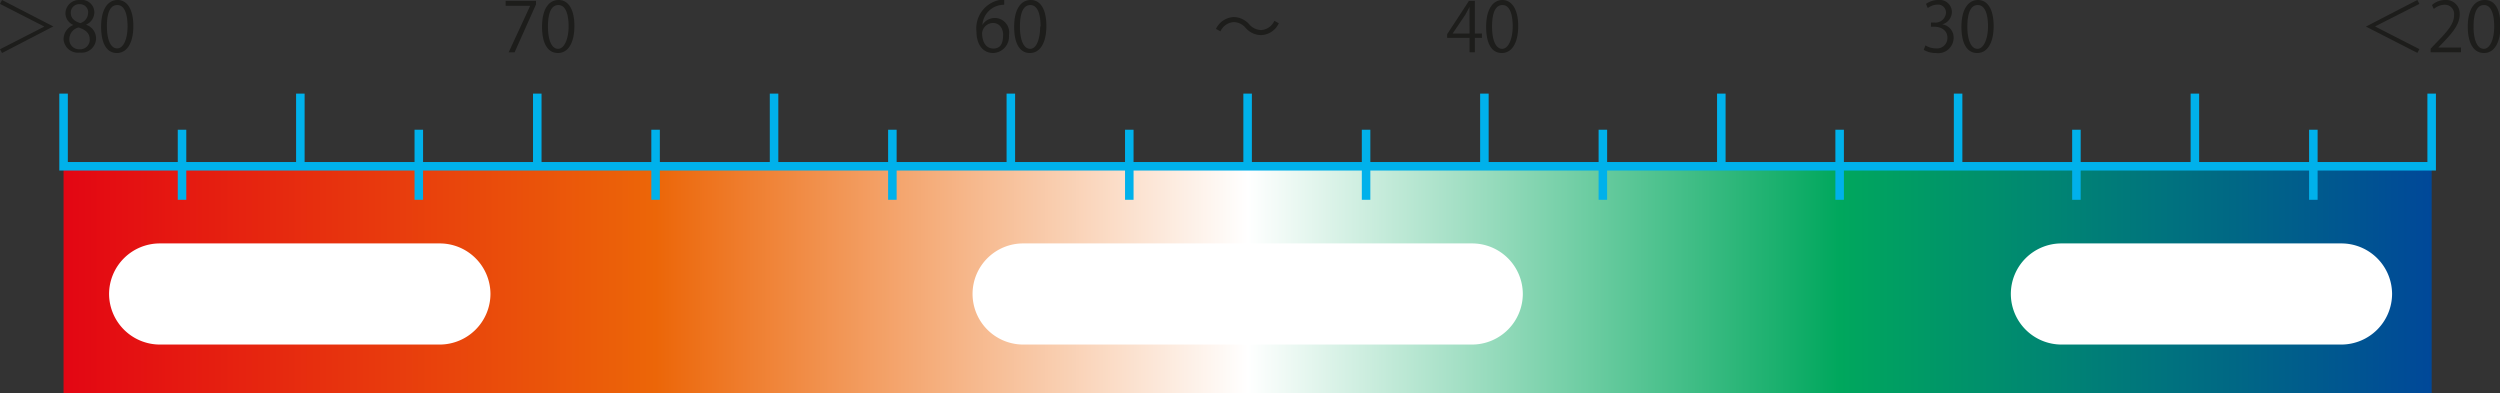
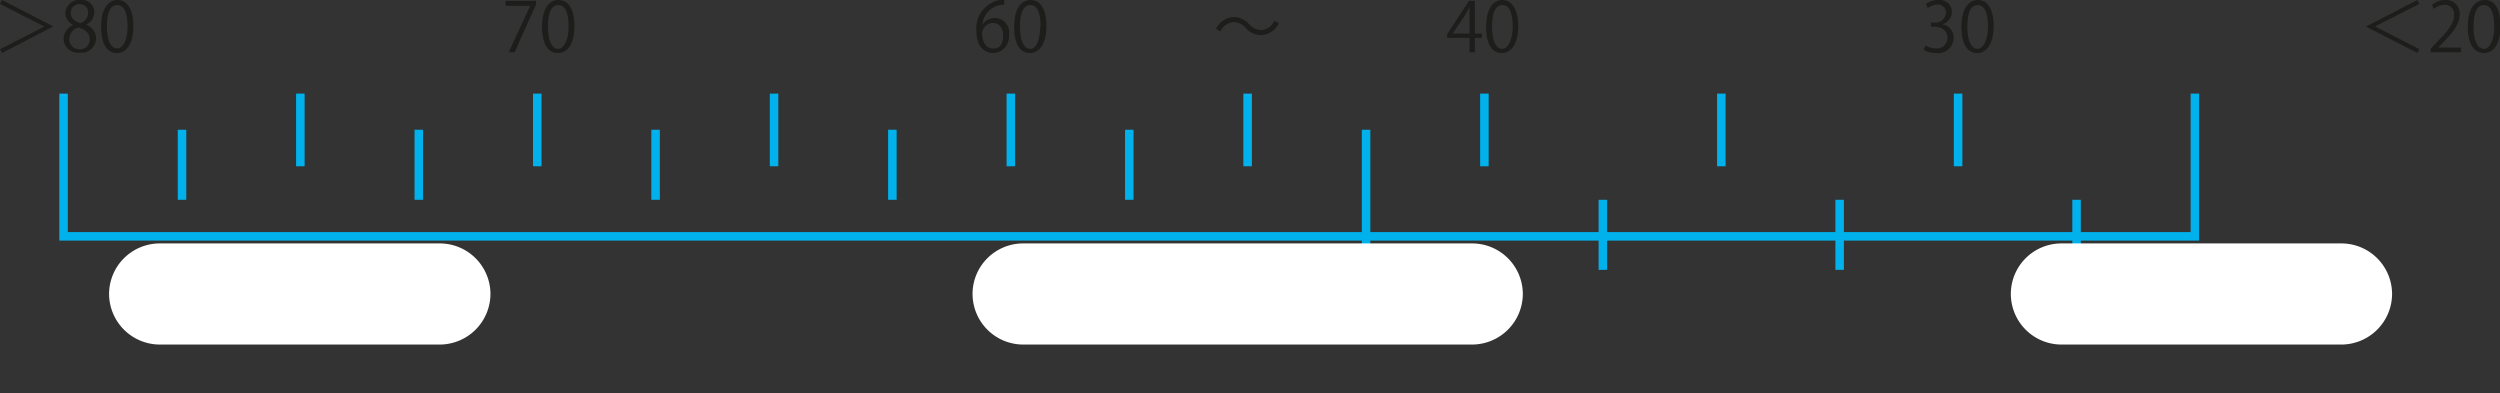
<svg xmlns="http://www.w3.org/2000/svg" viewBox="0 0 173.05 27.22">
  <rect x="0" y="0" width="173.05" height="27.22" fill="#333333" stroke="none" />
  <defs>
    <linearGradient id="a" x1="-1460.98" y1="-104.79" x2="-1297.06" y2="-104.79" gradientTransform="translate(1465.38 124.16)" gradientUnits="userSpaceOnUse">
      <stop offset="0" stop-color="#004899" />
      <stop offset=".25" stop-color="#00a75d" />
      <stop offset=".5" stop-color="#fff" />
      <stop offset=".75" stop-color="#ec6608" />
      <stop offset="1" stop-color="#e30613" />
    </linearGradient>
  </defs>
  <g data-name="Ebene 2">
    <path d="M.14 0l3.55 1.83L.14 3.67 0 3.41l3.07-1.57L0 .27zm4.94 1.73a.89.89 0 0 1-.55-.8.94.94 0 0 1 1-.93.87.87 0 0 1 1 .87.94.94 0 0 1-.58.84 1 1 0 0 1 .7.93 1 1 0 0 1-1.12 1 1 1 0 0 1-1.13-.91 1.06 1.06 0 0 1 .68-1zm1.13 1c0-.45-.3-.67-.77-.83a.84.84 0 0 0-.64.8.67.67 0 0 0 .7.71.66.66 0 0 0 .71-.71zM4.9.89c0 .38.27.59.66.71A.76.76 0 0 0 6.1.9a.56.56 0 0 0-.58-.61.58.58 0 0 0-.62.6zm2.1.96C7 .61 7.48 0 8.14 0s1.09.64 1.09 1.8-.43 1.87-1.14 1.87S7 3 7 1.85zm1.83 0c0-.88-.21-1.5-.71-1.5S7.4.89 7.4 1.82s.26 1.53.71 1.53.72-.68.72-1.53zM35 .06h2.1v.25l-1.48 3.31h-.41L36.7.4H35zm2.52 1.79C37.52.61 38 0 38.67 0s1.09.64 1.09 1.8-.43 1.87-1.14 1.87-1.1-.67-1.1-1.82zm1.84 0c0-.88-.21-1.5-.71-1.5s-.72.57-.72 1.5.26 1.53.7 1.53.73-.71.73-1.56zM68 1.73a1 1 0 0 1 1.84.7 1.14 1.14 0 0 1-1.09 1.24c-.7 0-1.16-.57-1.16-1.49A2 2 0 0 1 69.18 0h.33v.33A1.5 1.5 0 0 0 68 1.73zm1.44.73c0-.55-.29-.87-.72-.87a.78.78 0 0 0-.74.68c0 .65.28 1.09.78 1.09s.67-.36.67-.9zm.76-.61C70.2.61 70.68 0 71.35 0s1.08.64 1.08 1.8-.43 1.87-1.14 1.87S70.2 3 70.2 1.85zm1.83 0c0-.88-.21-1.5-.71-1.5s-.72.57-.72 1.5.26 1.53.71 1.53.69-.71.69-1.56zm16.49-.24a1.4 1.4 0 0 1-1.23.82 1.43 1.43 0 0 1-1.06-.49 1.1 1.1 0 0 0-.83-.41 1.09 1.09 0 0 0-.92.64L84.17 2a1.43 1.43 0 0 1 1.24-.82 1.47 1.47 0 0 1 1.06.5 1.12 1.12 0 0 0 .82.4 1.07 1.07 0 0 0 .92-.64zm13.57 2.01h-.37v-1h-1.55v-.25l1.51-2.31h.41v2.26h.49v.3h-.49zm-1.53-1.3h1.16V.48c-.11.22-.2.37-.29.54l-.87 1.29zm2.31-.47c0-1.24.49-1.85 1.13-1.85s1.09.64 1.09 1.8-.43 1.87-1.14 1.87-1.08-.67-1.08-1.82zm1.84 0c0-.88-.21-1.5-.71-1.5s-.72.57-.72 1.5.26 1.53.7 1.53.73-.71.73-1.56zm29.75-.16a.91.91 0 0 1 .77.92A1.07 1.07 0 0 1 134 3.67a1.6 1.6 0 0 1-.84-.22l.12-.31a1.34 1.34 0 0 0 .72.21.72.72 0 0 0 .8-.74c0-.52-.45-.76-.91-.76h-.23v-.29h.23a.73.73 0 0 0 .81-.66.55.55 0 0 0-.61-.58 1.13 1.13 0 0 0-.65.24l-.12-.29a1.43 1.43 0 0 1 .85-.27.84.84 0 0 1 .94.84.9.9 0 0 1-.65.84zm1.31.16c0-1.24.49-1.85 1.15-1.85S138 .64 138 1.8s-.43 1.87-1.14 1.87-1.09-.67-1.09-1.82zm1.84 0c0-.88-.21-1.5-.71-1.5s-.72.57-.72 1.5.26 1.53.7 1.53.73-.71.73-1.56zM167.33 0l.14.27-3.07 1.56 3.07 1.57-.14.26-3.56-1.82zm3.02 3.62h-2.1v-.25l.34-.36c.85-.86 1.28-1.37 1.28-1.95a.64.64 0 0 0-.68-.73 1.2 1.2 0 0 0-.72.29l-.13-.27a1.37 1.37 0 0 1 .92-.35.94.94 0 0 1 1 1c0 .67-.47 1.24-1.2 2l-.28.29h1.57zm.47-1.77C170.82.61 171.3 0 172 0s1.08.64 1.08 1.8-.43 1.87-1.14 1.87-1.12-.67-1.12-1.82zm1.83 0c0-.88-.21-1.5-.71-1.5s-.72.57-.72 1.5.26 1.53.71 1.53.72-.71.72-1.56z" fill="#1d1d1b" />
-     <path transform="rotate(180 86.36 19.37)" fill="url(#a)" d="M4.4 11.51h163.92v15.71H4.4z" />
-     <path d="M20.79 6.48v5.03m16.4-5.03v5.03m16.39-5.03v5.03m16.39-5.03v5.03m16.39-5.03v5.03m16.39-5.03v5.03m16.4-5.03v5.03m16.39-5.03v5.03m16.39-5.03v5.03M12.6 8.98v4.85m16.39-4.85v4.85m16.39-4.85v4.85m16.39-4.85v4.85m16.4-4.85v4.85m16.39-4.85v4.85m16.39-4.85v4.85m16.39-4.85v4.85m16.39-4.85v4.85m16.4-4.85v4.85m8.19-7.35v5.03H4.4V6.48" fill="none" stroke="#00b1eb" stroke-miterlimit="10" stroke-width=".59" />
+     <path d="M20.79 6.48v5.03m16.4-5.03v5.03m16.39-5.03v5.03m16.39-5.03v5.03m16.39-5.03v5.03m16.39-5.03v5.03m16.4-5.03v5.03m16.39-5.03v5.03m16.39-5.03v5.03M12.6 8.98v4.85m16.39-4.85v4.85m16.39-4.85v4.85m16.39-4.85v4.85m16.4-4.85v4.85m16.39-4.85v4.85v4.85m16.39-4.85v4.85m16.39-4.85v4.85m16.4-4.85v4.85m8.19-7.35v5.03H4.4V6.48" fill="none" stroke="#00b1eb" stroke-miterlimit="10" stroke-width=".59" />
    <path d="M101.91 23.85H70.82a3.51 3.51 0 0 1-3.5-3.5 3.5 3.5 0 0 1 3.5-3.5h31.09a3.51 3.51 0 0 1 3.5 3.5 3.52 3.52 0 0 1-3.5 3.5zm-71.46 0h-19.4a3.52 3.52 0 0 1-3.5-3.5 3.51 3.51 0 0 1 3.5-3.5h19.4a3.51 3.51 0 0 1 3.5 3.5 3.52 3.52 0 0 1-3.5 3.5zm131.63 0h-19.39a3.51 3.51 0 0 1-3.5-3.5 3.5 3.5 0 0 1 3.5-3.5h19.39a3.51 3.51 0 0 1 3.5 3.5 3.52 3.52 0 0 1-3.5 3.5z" fill="#fff" />
  </g>
</svg>